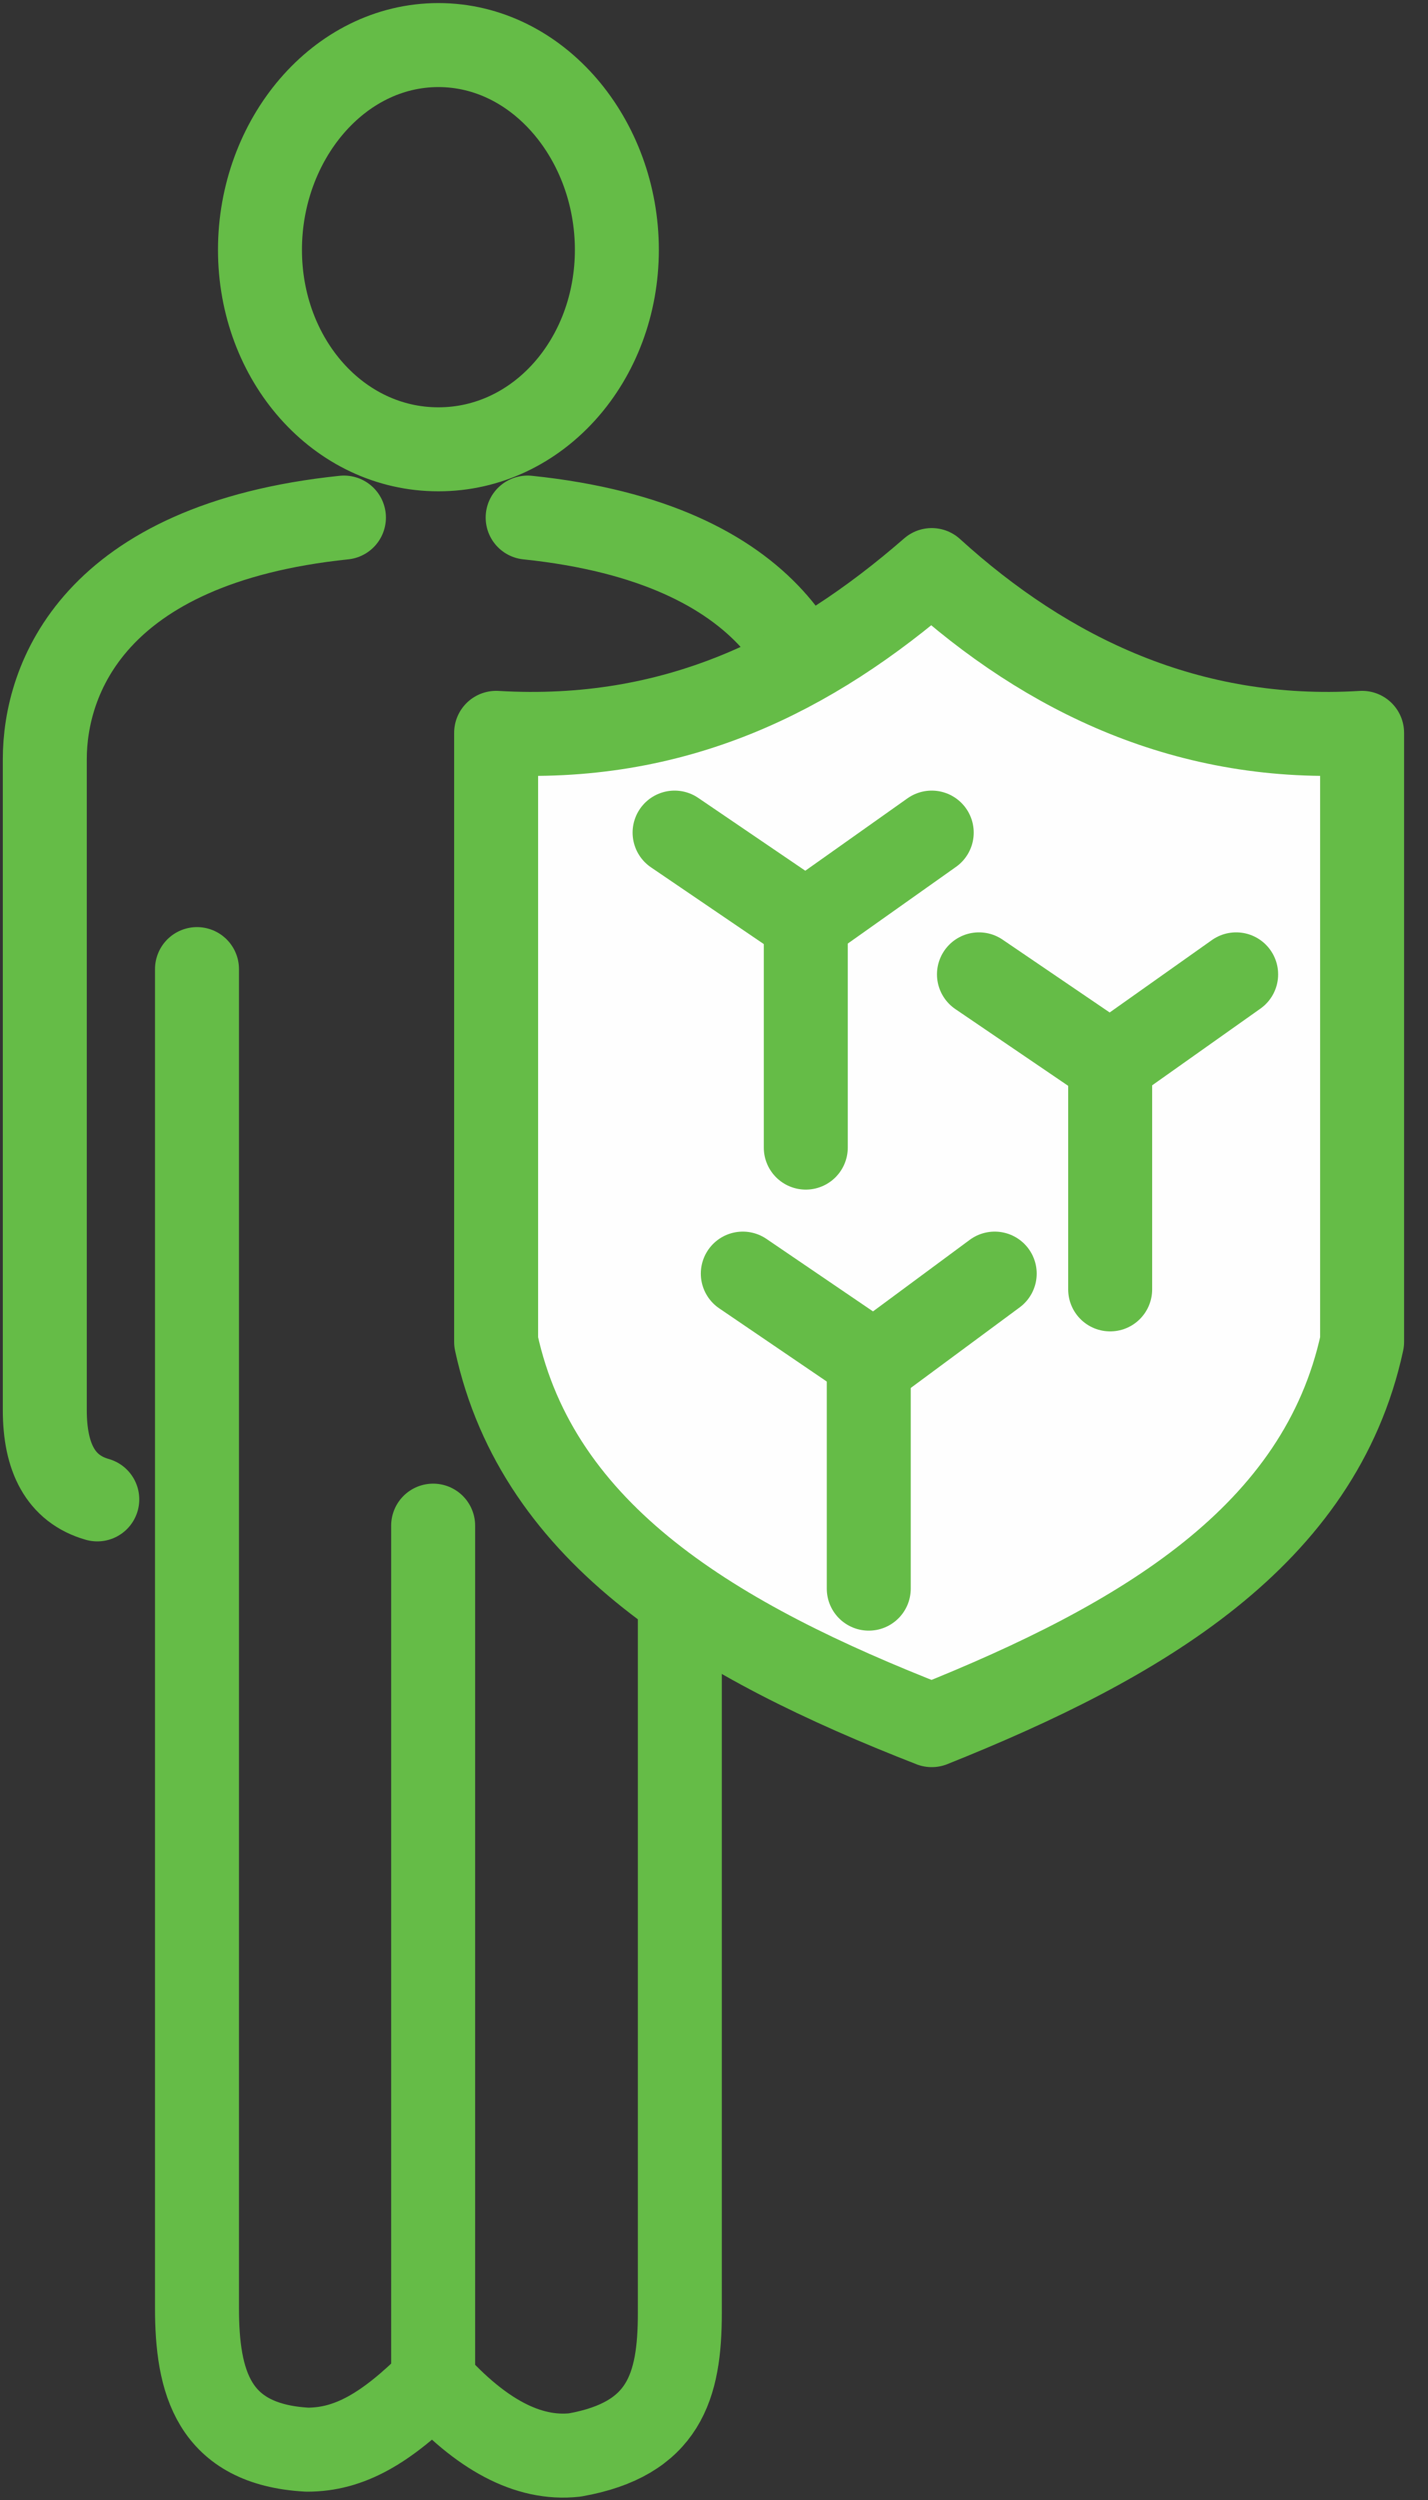
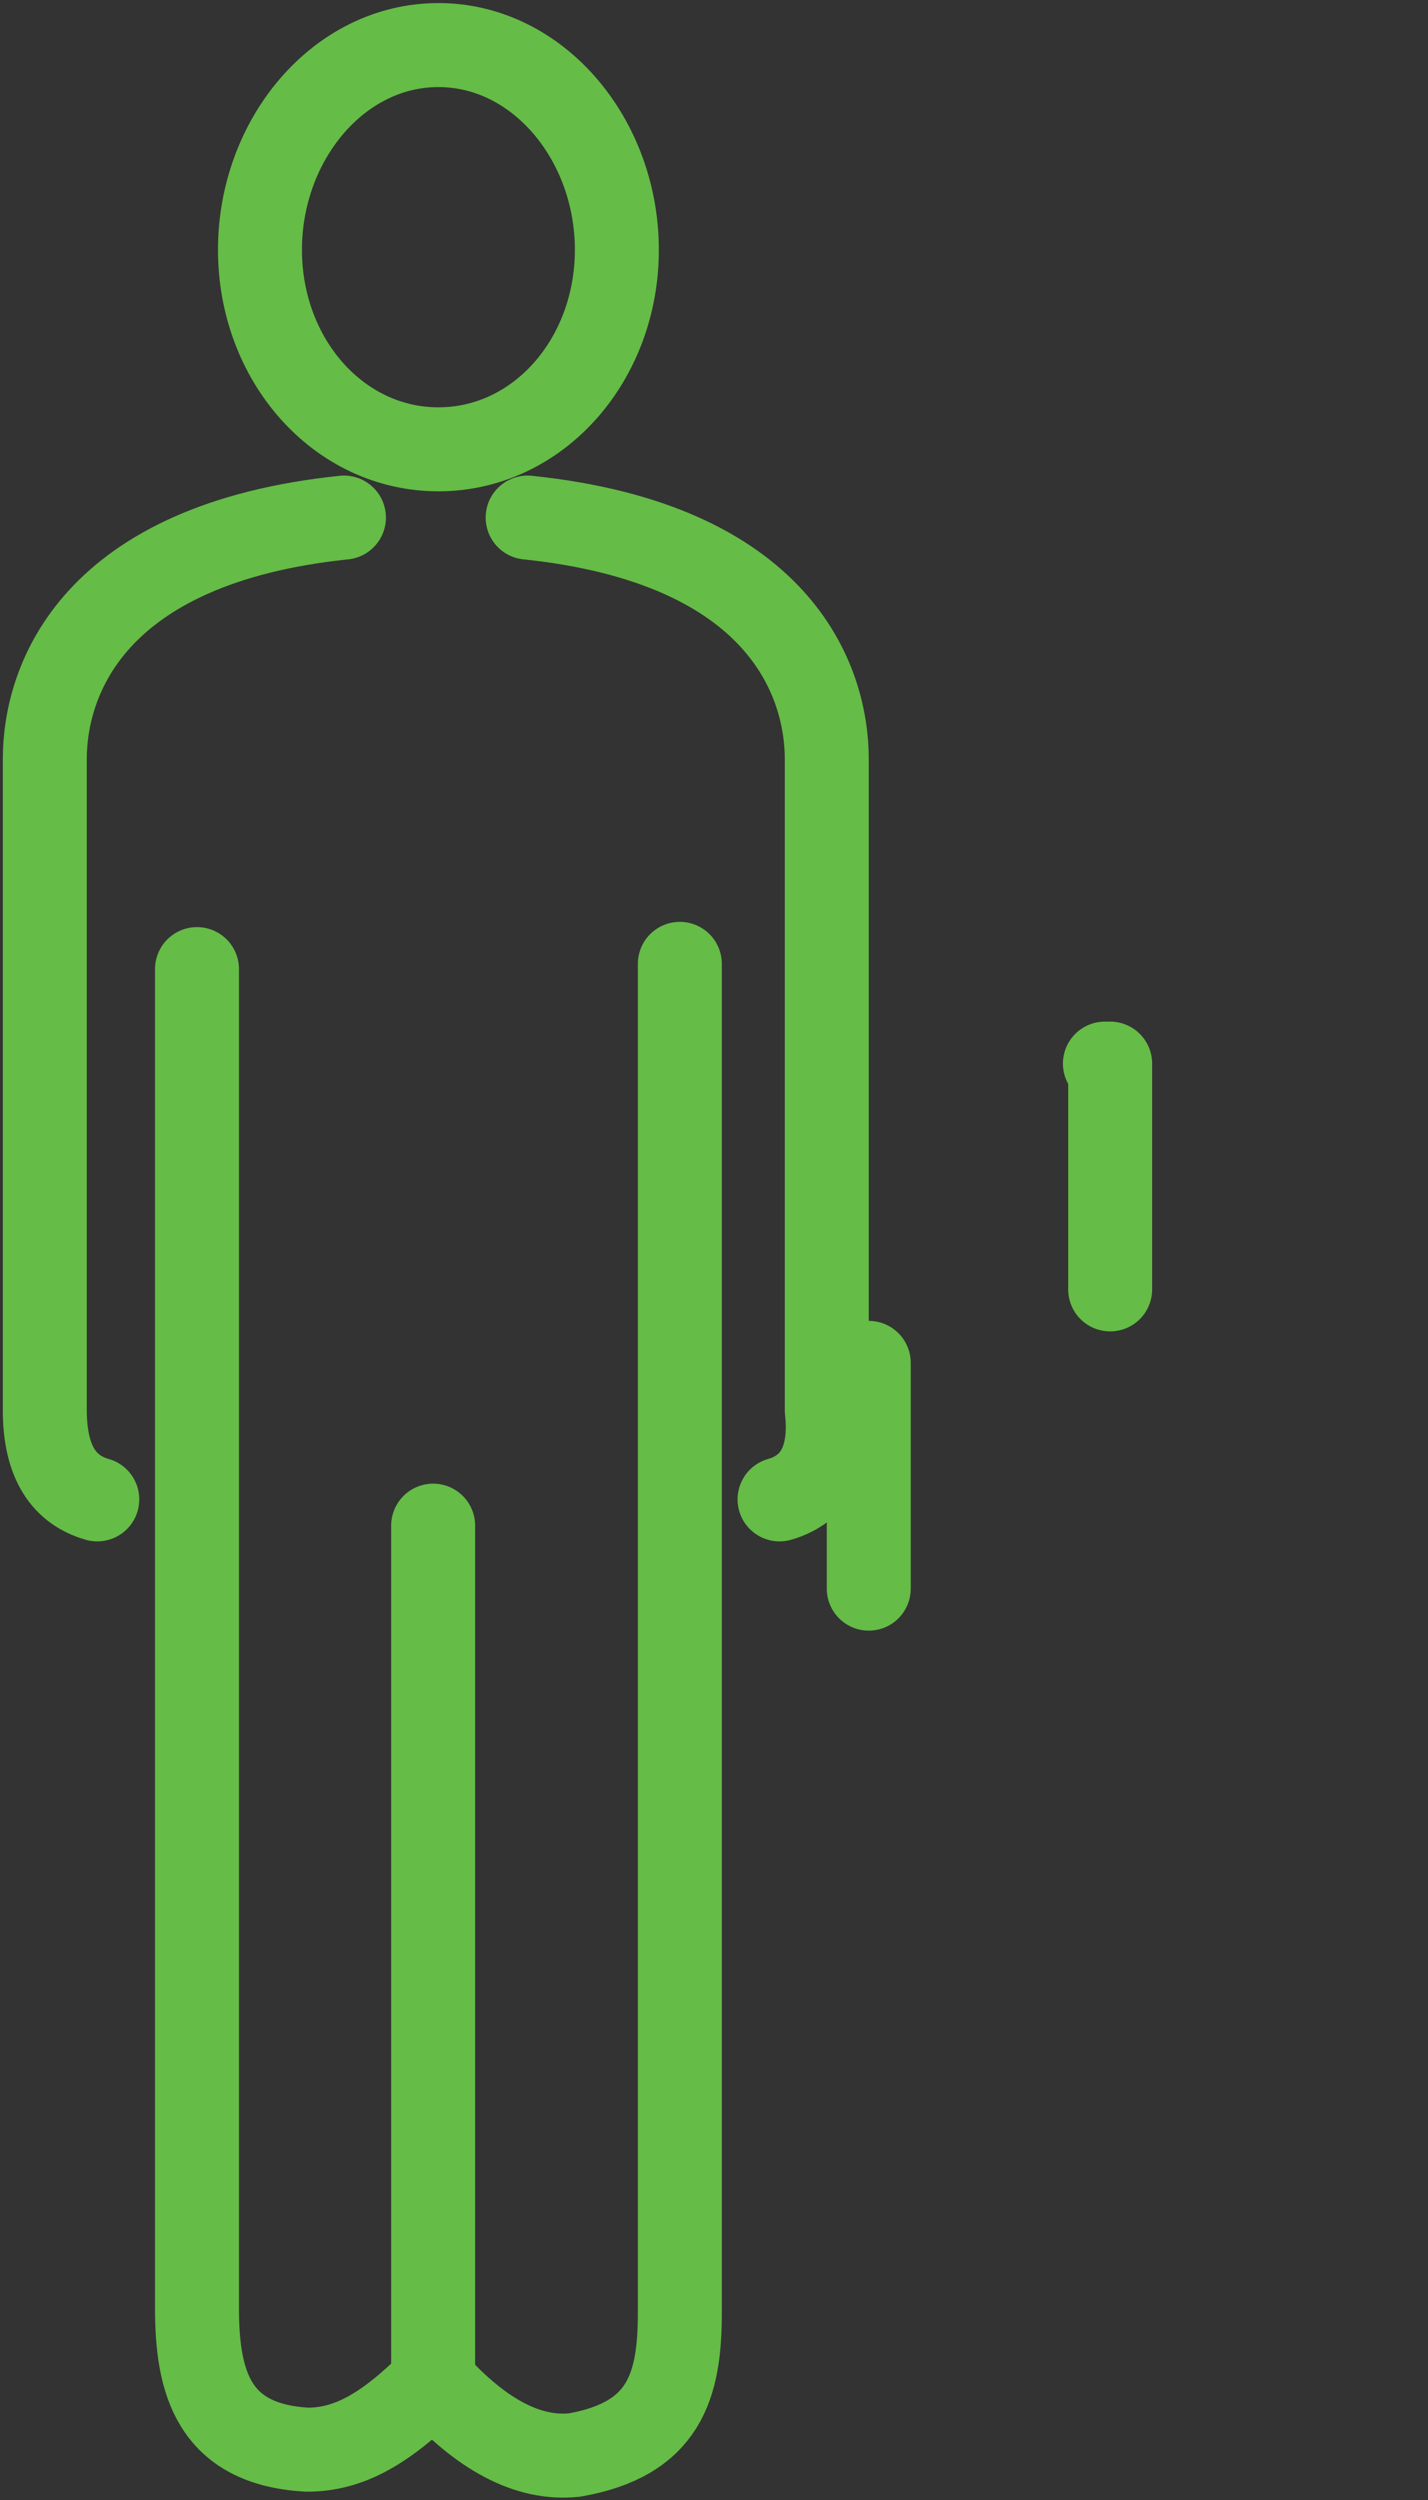
<svg xmlns="http://www.w3.org/2000/svg" width="40" height="70" viewBox="0 0 40 70" fill="none">
  <rect x="0" y="0" width="40" height="70" fill="#333333" stroke="none" />
  <path d="M9.634 14.492C2.578 15.227 1.255 19.05 1.255 21.255C1.255 27.282 1.255 33.309 1.255 39.484C1.255 40.807 1.696 41.689 2.725 41.983M19.043 26.988C19.043 39.631 19.043 52.127 19.043 64.769C19.043 66.827 18.602 68.297 16.103 68.739C14.78 68.885 13.456 68.15 12.133 66.68M12.133 66.68C10.81 68.003 9.781 68.591 8.605 68.591C5.959 68.444 5.518 66.68 5.518 64.622V27.135M12.133 66.68V42.718M14.78 14.492C21.836 15.227 23.159 19.05 23.159 21.255C23.159 27.282 23.159 33.309 23.159 39.484C23.306 40.807 22.865 41.689 21.836 41.983M12.28 1.262C15.073 1.262 17.279 3.908 17.279 6.995C17.279 10.082 15.073 12.581 12.28 12.581C9.487 12.581 7.282 10.082 7.282 6.995C7.282 3.908 9.487 1.262 12.28 1.262Z" stroke="#65BC47" stroke-width="2.352" stroke-miterlimit="22.926" stroke-linecap="round" stroke-linejoin="round" />
-   <path fill-rule="evenodd" clip-rule="evenodd" d="M26.099 48.304C20.072 45.952 15.073 43.012 13.897 37.573C13.897 31.839 13.897 26.253 13.897 20.52C18.896 20.814 22.718 18.903 26.099 15.962C29.333 18.903 33.303 20.814 38.154 20.52C38.154 26.253 38.154 31.839 38.154 37.573C36.978 43.012 31.98 45.952 26.099 48.304Z" fill="#FEFEFE" stroke="#65BC47" stroke-width="2.352" stroke-miterlimit="22.926" stroke-linecap="round" stroke-linejoin="round" />
-   <path d="M18.896 23.313L22.571 25.812L26.099 23.313" stroke="#65BC47" stroke-width="2.352" stroke-miterlimit="22.926" stroke-linecap="round" stroke-linejoin="round" />
-   <path d="M22.571 32.133V25.812H22.424" stroke="#65BC47" stroke-width="2.352" stroke-miterlimit="22.926" stroke-linecap="round" stroke-linejoin="round" />
-   <path d="M27.422 27.282L31.097 29.781L34.626 27.282" stroke="#65BC47" stroke-width="2.352" stroke-miterlimit="22.926" stroke-linecap="round" stroke-linejoin="round" />
  <path d="M31.097 36.103V29.781H30.95" stroke="#65BC47" stroke-width="2.352" stroke-miterlimit="22.926" stroke-linecap="round" stroke-linejoin="round" />
-   <path d="M20.807 35.661L24.482 38.161L27.863 35.661" stroke="#65BC47" stroke-width="2.352" stroke-miterlimit="22.926" stroke-linecap="round" stroke-linejoin="round" />
  <path d="M24.335 44.482V38.161" stroke="#65BC47" stroke-width="2.352" stroke-miterlimit="22.926" stroke-linecap="round" stroke-linejoin="round" />
</svg>